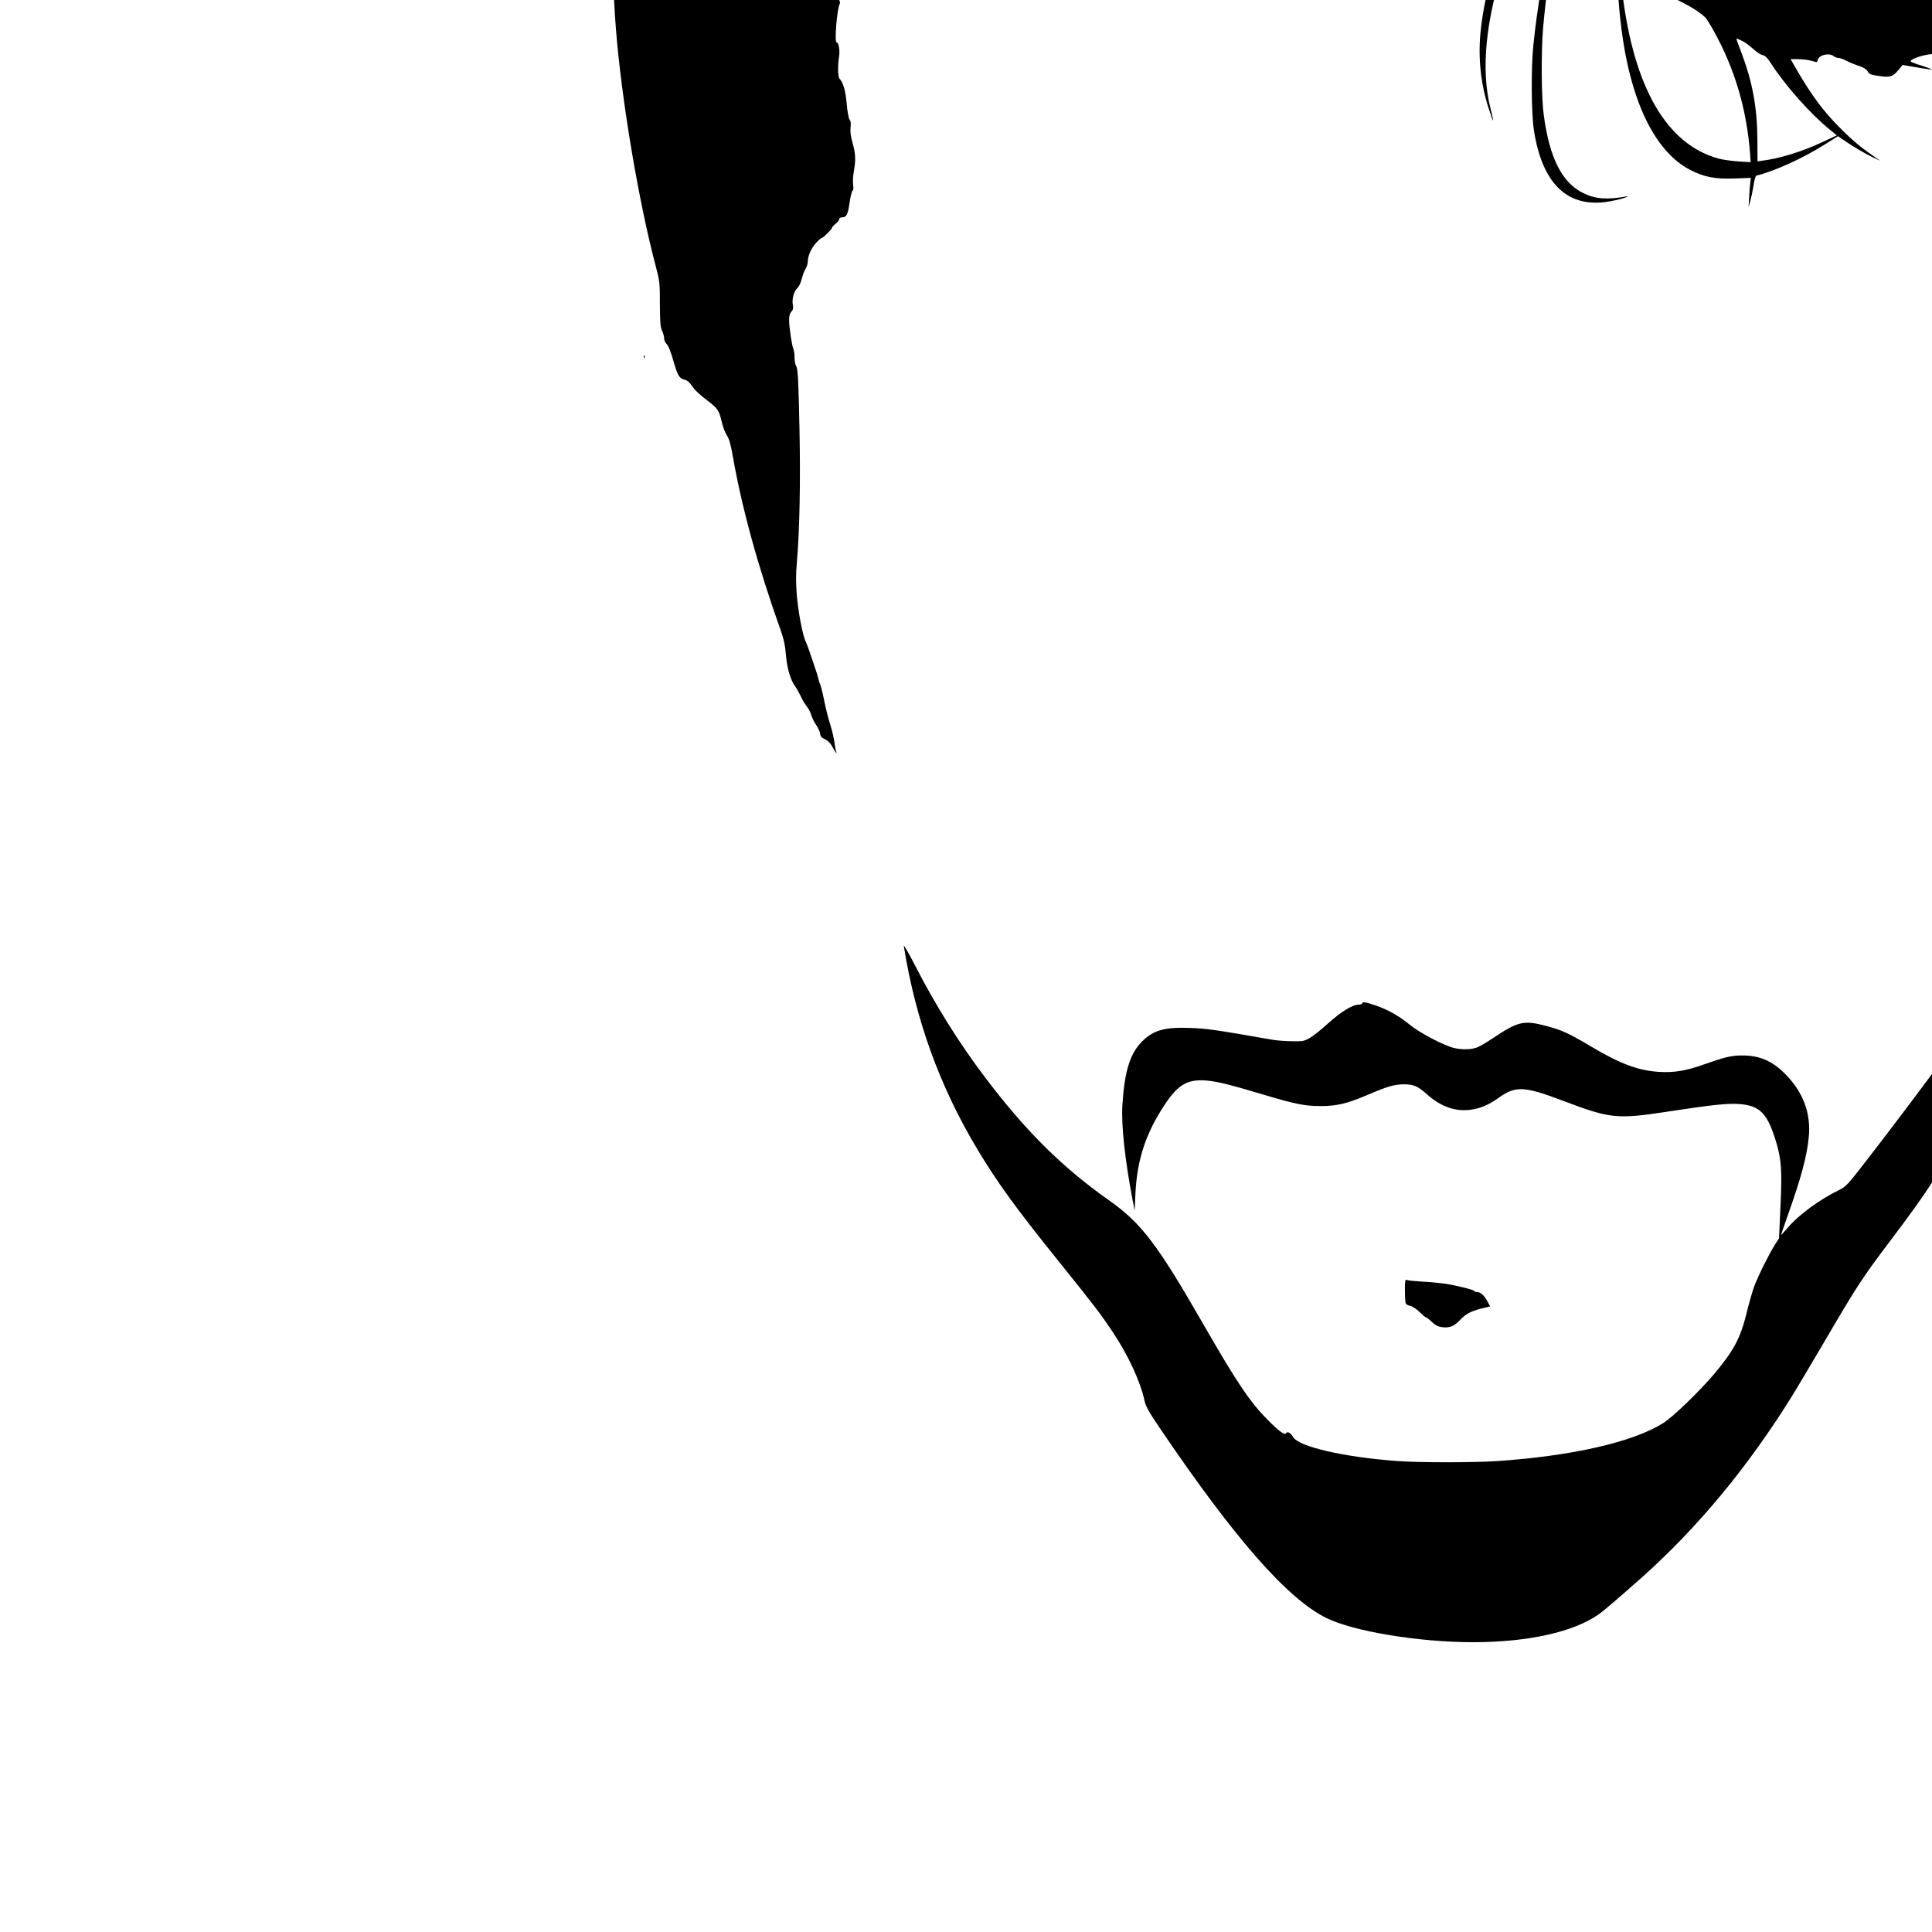
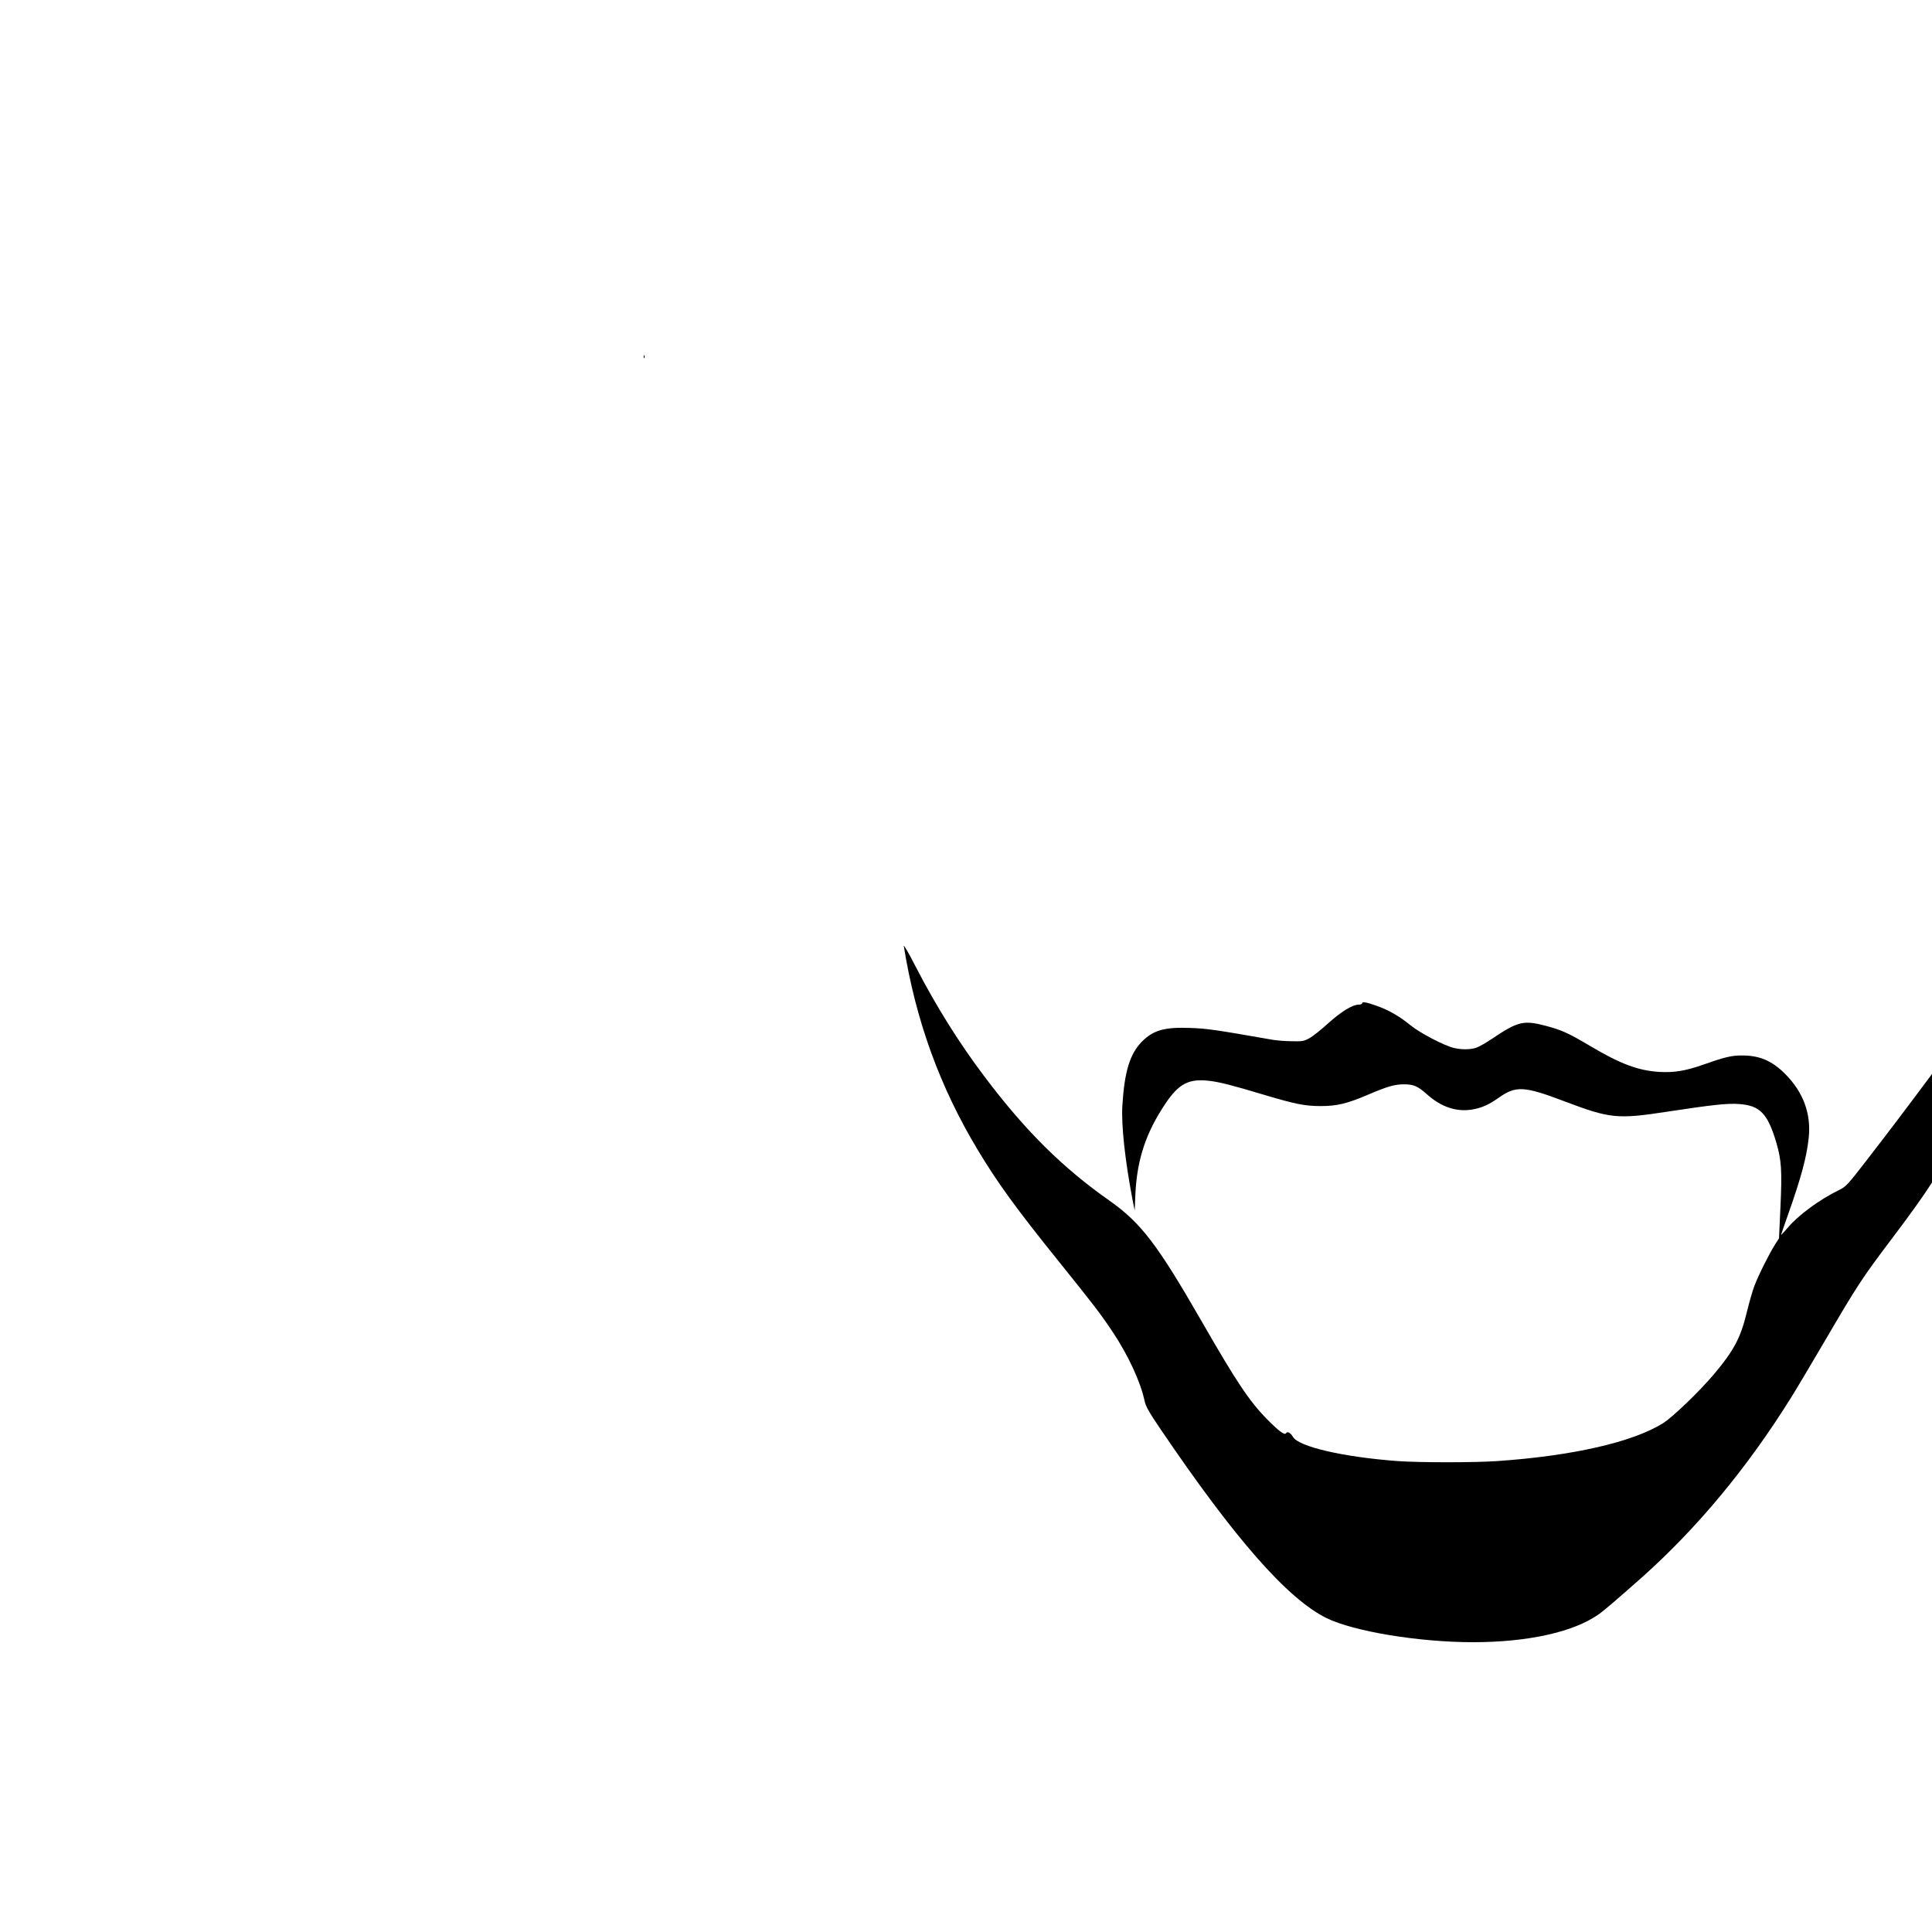
<svg xmlns="http://www.w3.org/2000/svg" version="1.0" width="16pt" height="16pt" viewBox="0 0 16 16" preserveAspectRatio="xMidYMid meet">
  <g transform="translate(0,16) scale(0.001,-0.001)" fill="#000000" stroke="none">
-     <path d="M12405 24066 c-16 -7 -63 -45 -104 -85 -41 -39 -78 -71 -83 -71 -5 0 -14 -13 -19 -30 -8 -22 -17 -30 -35 -30 -13 0 -24 5 -24 10 0 6 -9 10 -20 10 -15 0 -20 -7 -20 -25 0 -15 -9 -30 -22 -39 -28 -17 -128 -29 -128 -16 0 17 -47 11 -83 -10 -28 -17 -50 -20 -125 -19 -50 1 -95 -2 -101 -5 -13 -9 -139 14 -173 31 -14 7 -57 13 -95 14 -45 1 -74 6 -85 16 -17 16 -31 12 -153 -38 -78 -32 -101 -39 -128 -39 -16 0 -44 -9 -62 -20 -29 -18 -46 -20 -142 -17 -91 4 -115 1 -150 -15 -39 -18 -52 -19 -145 -9 -110 10 -134 8 -283 -32 -122 -33 -170 -62 -228 -138 -58 -78 -88 -109 -104 -109 -7 0 -21 -8 -31 -18 -32 -32 -132 -74 -163 -67 -31 7 -79 50 -79 71 0 22 -24 16 -48 -11 -12 -14 -32 -25 -44 -25 -13 0 -54 -21 -92 -46 -39 -25 -84 -48 -100 -51 -18 -4 -56 -29 -89 -59 -35 -32 -74 -58 -100 -66 -23 -7 -52 -25 -64 -39 -38 -44 -88 -63 -137 -50 -76 19 -147 31 -187 31 -21 0 -62 11 -89 24 l-51 24 -25 -22 c-27 -22 -29 -38 -19 -111 10 -67 -40 -151 -113 -189 -18 -9 -32 -21 -32 -26 0 -35 -143 -150 -186 -150 -15 0 -24 -6 -24 -16 0 -17 -28 -60 -67 -102 -14 -15 -34 -44 -45 -65 -42 -84 -176 -246 -202 -247 -5 0 -34 -17 -65 -37 -31 -21 -73 -40 -95 -43 -21 -3 -42 -12 -46 -20 -46 -99 -53 -107 -130 -163 -44 -32 -124 -92 -177 -134 -148 -115 -170 -126 -262 -121 l-76 3 -11 -34 c-15 -46 -77 -90 -126 -91 -42 0 -147 -46 -155 -67 -13 -34 -160 -83 -249 -83 l-63 0 -3 -52 c-3 -47 -6 -54 -33 -67 -16 -8 -24 -16 -17 -19 24 -8 13 -40 -18 -51 -16 -5 -30 -12 -30 -15 0 -3 14 -21 31 -40 19 -23 29 -44 27 -58 -2 -16 5 -28 24 -40 15 -10 30 -28 34 -42 8 -32 -31 -120 -67 -151 -16 -13 -35 -41 -42 -61 -8 -27 -19 -40 -37 -44 -21 -5 -25 -12 -25 -45 0 -31 -9 -53 -38 -92 -22 -29 -41 -53 -44 -53 -3 0 -3 15 -1 32 3 18 1 45 -4 61 -8 20 -6 33 5 50 14 22 13 25 -18 50 -19 15 -42 27 -53 27 -36 0 -90 -81 -117 -172 -9 -32 -20 -60 -25 -63 -5 -3 -12 -27 -16 -52 -4 -28 -16 -57 -30 -72 -13 -14 -37 -54 -54 -88 -34 -73 -122 -168 -164 -179 -16 -4 -43 -2 -61 5 -56 20 -82 13 -166 -44 -53 -36 -90 -55 -110 -55 -32 0 -129 45 -129 59 0 23 -33 17 -74 -15 -48 -36 -65 -40 -99 -23 -45 25 -162 17 -203 -13 -7 -5 -15 -30 -18 -56 -9 -67 -38 -185 -50 -200 -6 -8 -20 -11 -38 -7 -42 10 -86 -3 -113 -33 -39 -42 -78 -132 -86 -197 -9 -76 -40 -164 -64 -181 -10 -8 -28 -14 -40 -14 -12 0 -30 -7 -41 -15 -19 -15 -18 -16 6 -33 78 -55 246 -195 261 -219 14 -20 19 -47 19 -95 0 -37 6 -82 14 -100 8 -18 24 -74 36 -124 17 -71 20 -105 15 -157 l-7 -65 41 -27 c22 -15 43 -36 46 -47 4 -10 4 -74 1 -142 l-6 -123 25 -11 c18 -9 25 -19 25 -41 0 -16 -5 -33 -11 -37 -8 -4 -9 -22 -4 -53 4 -25 8 -62 9 -82 2 -48 21 -69 61 -69 54 0 70 -28 70 -124 0 -44 -4 -118 -8 -162 l-9 -81 35 -35 c45 -46 50 -73 38 -215 -41 -462 -41 -1033 -1 -1563 46 -590 188 -1438 333 -1984 30 -115 32 -130 32 -306 1 -154 4 -191 18 -219 9 -19 17 -47 17 -62 0 -16 9 -37 21 -48 13 -12 34 -63 55 -137 36 -126 50 -149 95 -159 19 -4 39 -21 58 -49 28 -40 62 -72 133 -126 79 -60 94 -81 113 -165 10 -45 29 -97 44 -120 20 -31 32 -71 49 -170 75 -428 210 -921 396 -1441 27 -76 38 -127 45 -210 10 -114 37 -204 77 -259 12 -16 33 -55 48 -86 14 -31 37 -68 50 -83 13 -16 29 -47 35 -70 7 -22 25 -59 41 -81 15 -23 30 -54 32 -70 2 -23 11 -34 40 -47 24 -11 45 -32 57 -55 11 -21 25 -45 32 -53 9 -12 10 -11 4 5 -4 11 -11 47 -15 80 -5 33 -18 92 -30 130 -27 89 -37 130 -59 235 -9 47 -23 98 -29 113 -7 16 -12 32 -12 36 0 16 -90 281 -105 312 -27 51 -65 251 -77 399 -7 96 -7 171 1 260 23 260 31 670 22 1105 -8 394 -13 502 -27 522 -8 12 -14 45 -14 73 0 28 -4 58 -9 68 -12 22 -36 183 -36 243 0 32 6 54 19 68 14 15 17 29 12 55 -9 48 8 113 37 140 14 13 29 44 37 77 7 29 21 67 32 84 10 16 18 43 18 60 0 46 29 111 70 155 20 22 41 40 46 40 12 0 84 72 84 84 0 4 13 19 30 33 17 13 30 31 30 39 0 8 10 14 24 14 36 0 48 23 62 122 7 50 18 94 24 98 8 5 9 22 5 51 -3 24 -1 73 6 109 17 98 15 147 -10 235 -16 57 -21 94 -17 129 4 35 1 55 -8 65 -8 10 -18 63 -24 132 -10 111 -29 175 -59 207 -15 15 -16 110 -4 186 8 49 -4 116 -21 116 -19 0 4 283 27 319 3 6 1 18 -4 28 -5 10 -19 41 -31 68 -12 28 -28 63 -36 78 -16 34 -20 207 -4 207 6 0 10 9 10 20 0 11 7 20 15 20 11 0 15 12 15 50 0 28 4 50 8 50 4 0 14 16 21 35 7 19 17 35 22 35 5 0 9 21 9 48 0 28 8 62 20 85 11 20 20 53 20 72 0 19 5 35 10 35 6 0 10 5 10 11 0 16 26 39 44 39 9 0 16 5 16 10 0 6 7 10 15 10 9 0 18 7 21 15 4 8 27 20 51 27 25 6 64 25 87 43 41 31 66 41 134 52 18 3 35 9 38 14 3 5 15 9 26 9 40 0 98 23 103 42 4 11 16 18 33 18 15 1 45 9 67 20 22 11 46 19 53 20 6 0 12 7 12 15 0 8 9 15 19 15 11 0 21 5 23 11 2 7 47 12 123 15 65 2 131 8 147 15 16 6 43 9 61 6 53 -8 177 31 177 57 0 8 14 17 33 21 45 10 127 46 127 56 0 4 17 11 38 15 20 3 47 12 59 20 12 8 33 14 45 14 13 0 32 7 42 15 12 9 43 15 80 15 34 0 83 7 111 15 27 9 73 15 102 14 38 -2 58 3 72 15 13 12 43 19 98 23 67 5 81 9 100 30 18 20 39 28 110 39 106 16 133 23 153 39 8 6 47 18 87 25 60 11 106 11 270 0 109 -8 256 -13 327 -12 112 2 134 0 171 -18 23 -11 69 -26 101 -32 33 -7 82 -26 109 -44 28 -18 70 -35 95 -39 24 -4 60 -18 80 -30 19 -13 51 -26 70 -30 19 -4 46 -13 60 -20 14 -7 47 -17 73 -24 66 -16 244 -105 282 -140 16 -16 41 -32 53 -36 38 -11 151 -66 158 -76 3 -5 16 -9 30 -9 25 0 34 -24 12 -33 -8 -3 -6 -6 5 -6 9 -1 17 -5 17 -10 0 -5 10 -13 23 -16 12 -4 52 -27 89 -51 47 -32 76 -44 102 -44 20 0 65 -9 99 -21 34 -12 78 -21 98 -21 27 1 42 -6 58 -24 11 -13 30 -24 41 -24 11 0 34 -9 52 -20 26 -16 43 -19 76 -14 32 5 47 2 60 -9 12 -11 22 -13 32 -7 24 15 55 11 78 -10 22 -20 52 -27 52 -11 0 4 27 16 60 25 59 17 61 17 90 -4 20 -14 30 -30 30 -46 0 -30 25 -58 42 -48 7 5 9 2 5 -7 -3 -8 -31 -72 -62 -143 -121 -276 -201 -578 -225 -846 -19 -206 4 -419 67 -613 19 -60 36 -107 38 -105 2 2 -7 45 -20 95 -84 324 -42 747 125 1243 53 157 153 407 171 425 8 8 259 16 259 7 0 -1 -15 -71 -34 -155 -79 -345 -137 -691 -168 -997 -19 -189 -16 -560 5 -699 68 -434 269 -636 594 -594 49 7 115 21 148 32 33 11 47 18 32 16 -164 -31 -263 -24 -363 25 -178 86 -281 290 -329 645 -20 145 -23 513 -6 720 23 274 81 689 134 950 l12 60 35 -3 c70 -8 141 -43 194 -97 72 -74 149 -162 191 -218 l35 -48 10 -197 c22 -431 69 -733 159 -1000 102 -305 259 -522 448 -619 118 -60 206 -77 370 -71 l133 5 -4 -31 c-3 -17 -7 -71 -10 -121 l-5 -90 14 50 c8 28 20 85 27 129 6 43 17 79 22 81 159 40 384 143 564 256 l113 71 83 -56 c46 -31 128 -79 182 -107 55 -27 91 -44 80 -37 -153 105 -209 151 -312 253 -158 156 -255 288 -398 538 l-27 47 64 0 c35 0 84 -6 110 -14 44 -13 46 -13 51 8 10 41 93 61 132 31 10 -8 28 -15 40 -15 12 0 41 -10 65 -23 24 -13 70 -32 102 -42 41 -14 63 -28 74 -46 14 -24 26 -29 93 -38 93 -14 115 -7 162 49 l34 42 119 -20 c66 -12 121 -19 123 -17 2 2 -35 16 -82 31 -48 14 -89 30 -92 35 -10 18 101 56 181 62 314 26 448 49 599 106 73 27 91 26 145 -4 l44 -26 56 44 c115 89 152 107 218 107 84 0 127 -29 131 -88 3 -34 9 -46 35 -64 48 -34 54 -41 71 -93 13 -38 16 -74 12 -179 -3 -72 -10 -166 -16 -210 -16 -111 -19 -160 -26 -423 -5 -198 -4 -244 11 -310 30 -137 123 -403 166 -473 5 -8 14 -26 19 -40 6 -14 14 -34 19 -45 45 -103 50 -144 62 -470 12 -346 13 -322 -10 -388 -44 -126 -49 -474 -20 -1405 6 -227 6 -425 -1 -624 -5 -160 -8 -293 -5 -296 3 -3 5 3 5 13 0 29 124 580 186 830 80 320 122 465 148 510 13 22 29 65 36 95 12 55 45 124 87 189 18 27 23 48 23 100 0 77 6 89 98 178 68 67 99 84 113 62 7 -11 9 -11 9 3 0 9 24 41 53 71 53 57 99 137 137 240 12 31 37 80 55 107 19 28 32 57 29 65 -11 27 15 55 51 55 18 0 37 5 41 11 12 19 30 -28 53 -136 12 -54 24 -101 26 -104 9 -8 37 74 68 194 16 66 33 123 36 127 4 4 49 12 101 18 84 9 98 14 124 40 l29 29 -39 7 c-21 4 -45 13 -52 21 -8 8 -18 50 -23 95 -10 88 -14 98 -34 98 -10 0 -14 21 -17 78 -4 82 20 282 34 282 4 0 21 13 36 29 28 30 28 30 19 113 -7 59 -6 83 2 86 15 5 13 48 -4 95 -11 33 -11 64 6 225 30 290 27 272 54 272 13 0 35 -5 48 -11 18 -8 30 -8 46 0 18 10 20 18 16 54 -12 91 -72 294 -88 300 -6 2 -12 22 -12 47 0 36 6 47 33 70 17 14 32 32 32 40 0 7 9 28 21 46 19 31 20 46 17 180 -3 125 -1 147 13 157 9 7 19 22 23 35 6 17 3 22 -10 22 -13 0 -15 6 -10 31 3 17 6 36 6 41 0 5 11 8 24 6 19 -2 30 6 50 35 14 21 26 40 26 42 0 3 -13 11 -30 20 -16 9 -30 22 -30 31 0 8 -13 20 -29 25 -21 7 -33 22 -45 52 -20 54 -20 67 2 67 15 0 14 3 -4 18 -17 13 -25 40 -39 122 -9 58 -21 109 -26 115 -16 16 -10 103 9 132 49 80 64 93 105 93 37 0 38 1 26 19 -63 85 -83 106 -96 103 -8 -2 -25 4 -39 13 -23 15 -24 20 -24 120 0 63 4 105 10 105 6 0 10 5 10 10 0 6 -7 10 -15 10 -20 0 -20 49 0 56 9 4 17 27 21 66 4 35 14 67 24 76 18 18 70 109 70 123 0 13 -42 49 -58 49 -17 0 -52 -37 -52 -55 0 -20 -40 -26 -41 -7 0 10 -6 70 -13 135 l-12 117 51 -1 c63 -2 92 7 100 32 7 21 31 26 38 7 11 -26 6 18 -8 85 -13 64 -13 72 6 122 13 34 31 62 50 75 17 13 29 31 29 43 0 30 10 43 40 52 14 4 41 21 62 36 34 28 41 29 125 28 105 -2 161 12 191 46 26 30 26 28 7 93 -9 30 -22 52 -30 52 -7 0 -15 5 -17 11 -2 7 -40 14 -88 18 -72 5 -85 9 -88 24 -4 21 29 57 52 57 9 0 18 11 22 25 3 13 15 27 25 30 10 4 19 10 19 14 0 24 40 49 87 56 45 6 52 4 56 -12 3 -10 5 5 6 33 0 27 8 59 16 70 8 10 15 29 15 41 0 19 7 23 48 29 44 6 49 9 59 42 8 26 8 40 1 50 -6 7 -8 33 -5 62 5 44 3 52 -23 80 -33 35 -71 39 -100 10 -27 -27 -40 -25 -40 5 0 18 -5 25 -20 25 -18 0 -20 7 -20 56 0 40 5 60 16 68 21 16 9 42 -26 56 -16 7 -35 25 -42 41 -7 16 -16 29 -19 29 -4 0 -10 17 -14 38 -3 20 -9 47 -12 60 -4 18 -1 22 18 22 22 1 23 2 7 14 -14 10 -18 28 -18 73 0 52 -3 61 -20 66 -20 5 -29 47 -10 47 12 0 13 34 1 58 -5 9 -14 29 -21 43 -7 16 -23 29 -39 32 -39 9 -69 94 -42 122 10 11 15 51 13 101 -2 41 -61 104 -96 104 -14 0 -26 5 -26 10 0 6 -10 8 -24 4 -29 -7 -66 25 -66 56 0 11 -4 20 -9 20 -19 0 -34 110 -22 168 16 82 14 244 -4 278 -8 16 -15 54 -15 85 0 69 -15 100 -81 164 -42 42 -50 54 -45 77 8 38 -1 56 -38 75 -17 9 -37 24 -44 34 -7 11 -20 19 -28 19 -12 0 -15 11 -14 48 3 66 2 70 -20 77 -25 8 -50 -10 -50 -36 0 -54 -42 -89 -106 -89 -31 0 -37 4 -51 38 -8 20 -18 53 -20 73 -5 33 -3 37 22 43 15 4 33 2 39 -3 18 -15 38 55 42 149 1 41 7 95 13 120 6 25 11 62 11 82 0 20 6 43 13 50 6 7 13 34 14 61 2 36 -1 47 -13 47 -8 0 -27 12 -42 27 -19 19 -39 28 -66 29 -24 1 -43 9 -48 18 -18 33 -64 66 -89 66 l-27 0 15 65 c13 58 13 67 -1 87 -9 12 -17 36 -18 53 -1 19 -3 11 -7 -20 l-6 -50 -74 -3 c-42 -2 -79 2 -85 8 -5 5 -20 10 -31 10 -12 0 -30 9 -39 19 -10 10 -33 22 -52 25 -19 4 -34 13 -34 20 0 7 -16 24 -35 37 -19 13 -35 32 -35 42 0 9 -4 17 -10 17 -13 0 -40 65 -40 96 0 12 -4 25 -9 29 -10 6 -41 -21 -41 -36 0 -5 -11 -9 -25 -9 -14 0 -25 5 -25 12 0 22 -45 77 -65 80 -22 3 -32 50 -21 94 7 24 36 34 36 12 0 -7 7 -3 15 9 23 33 4 75 -40 89 -19 6 -35 7 -35 3 0 -11 -61 -12 -77 -1 -6 4 -15 20 -19 36 -8 35 -24 16 -24 -30 0 -20 -11 -43 -35 -70 -19 -21 -35 -42 -35 -46 0 -21 -23 -4 -36 27 -21 51 -18 81 12 104 25 20 27 28 32 115 5 93 4 95 -17 89 -25 -7 -51 12 -51 38 0 16 -8 19 -49 19 -50 0 -61 -9 -61 -49 0 -10 -9 -28 -20 -41 -11 -13 -20 -29 -20 -37 0 -7 -7 -16 -15 -19 -8 -3 -17 -14 -20 -24 -8 -25 -108 -35 -196 -19 l-69 12 0 73 c0 67 -1 72 -20 67 -11 -3 -20 0 -20 6 0 6 -11 11 -25 11 -32 0 -49 39 -41 93 4 20 3 37 -2 37 -17 0 -52 42 -52 63 0 31 63 97 93 97 13 0 36 11 51 25 14 13 47 33 73 45 26 11 56 30 66 41 19 20 19 21 -12 53 -17 17 -31 37 -31 43 0 17 -57 33 -114 33 -29 0 -56 4 -61 8 -6 5 -29 14 -52 20 -51 15 -63 43 -63 148 0 40 -3 80 -6 89 -7 18 -84 55 -115 55 -11 0 -30 6 -42 14 -12 7 -56 22 -97 32 -41 10 -82 23 -90 29 -8 7 -35 20 -60 29 -25 10 -52 24 -60 31 -27 23 -55 26 -73 8 -9 -10 -30 -33 -46 -50 -60 -65 -106 -35 -113 72 -3 44 -9 71 -19 79 -8 6 -25 28 -38 49 -18 29 -22 46 -17 73 l7 35 -37 -16 c-45 -19 -74 -50 -74 -81 0 -12 -6 -29 -13 -36 -8 -8 -13 -43 -13 -96 -1 -98 -18 -131 -79 -147 -30 -7 -44 -5 -74 10 -42 23 -49 49 -27 97 38 84 43 103 33 132 -9 27 -11 28 -61 22 -95 -11 -120 -19 -151 -49 -16 -17 -24 -28 -17 -23 7 4 12 2 12 -7 0 -33 -147 -62 -213 -42 -83 24 -85 124 -6 220 56 67 50 81 -43 100 -17 3 -37 20 -52 42 -27 39 -88 68 -209 99 -52 14 -62 14 -107 -1 -62 -21 -56 -39 10 -30 35 5 56 2 78 -9 17 -9 45 -16 62 -16 39 0 47 -19 30 -71 -10 -31 -18 -39 -37 -39 -12 0 -23 5 -23 10 0 16 -62 50 -90 50 -14 0 -38 7 -55 16 -44 23 -231 38 -308 25 -34 -5 -81 -8 -104 -4 -31 4 -53 0 -87 -17 -25 -12 -49 -26 -52 -32 -27 -43 -305 -88 -404 -67 -70 16 -304 -24 -338 -58 -7 -7 -18 -13 -24 -13 -6 0 -8 -13 -4 -33 9 -46 -11 -59 -121 -81 -127 -26 -203 -11 -203 40 0 19 8 28 35 40 19 7 44 14 55 14 12 0 32 11 46 25 24 24 24 26 9 62 -9 21 -23 44 -32 51 -28 20 -149 14 -268 -14 -60 -14 -130 -29 -154 -34 -28 -4 -50 -16 -61 -30 -17 -22 -21 -23 -132 -18 -78 4 -126 11 -148 22 -18 9 -39 16 -47 16 -7 0 -13 5 -13 10 0 6 -5 10 -11 10 -7 0 -22 10 -34 23 -36 37 -64 57 -80 57 -8 0 -15 5 -15 10 0 6 -9 10 -19 10 -11 0 -28 14 -40 34 -32 51 -42 56 -76 42z m3679 -418 c12 -45 3 -128 -13 -128 -4 0 -7 34 -7 75 1 75 8 95 20 53z m-2598 -7370 c68 -72 309 -231 469 -310 64 -32 135 -80 168 -113 11 -12 42 -61 69 -110 176 -317 274 -652 302 -1024 l4 -64 -101 6 c-56 4 -129 14 -162 23 -431 116 -705 587 -800 1379 -8 66 -17 165 -20 220 l-6 100 24 -38 c14 -21 37 -52 53 -69z m946 -619 c22 -11 62 -41 88 -65 26 -24 60 -47 76 -50 22 -4 39 -21 69 -67 118 -183 323 -415 483 -546 l64 -52 -114 -53 c-173 -82 -362 -140 -513 -158 l-30 -4 -1 181 c-2 266 -40 474 -133 721 -23 59 -41 109 -41 111 0 6 12 2 52 -18z" />
-     <path d="M15467 23773 c-4 -3 -7 -11 -7 -17 0 -6 5 -5 12 2 6 6 9 14 7 17 -3 3 -9 2 -12 -2z" />
    <path d="M15441 23709 c-1 -25 35 -66 65 -73 41 -11 39 0 -4 24 -22 13 -45 32 -50 44 -8 16 -11 17 -11 5z" />
-     <path d="M17760 22503 c0 -10 4 -24 9 -32 7 -11 11 -9 21 9 10 18 9 24 -1 31 -21 13 -29 11 -29 -8z" />
    <path d="M4972 17530 c0 -14 2 -19 5 -12 2 6 2 18 0 25 -3 6 -5 1 -5 -13z" />
    <path d="M19138 17449 c-10 -5 -18 -14 -18 -19 0 -25 -36 -50 -75 -51 l-40 -1 38 -10 c34 -9 39 -8 58 16 11 14 29 26 40 26 14 0 19 7 19 25 0 28 1 28 -22 14z" />
    <path d="M5331 13044 c0 -11 3 -14 6 -6 3 7 2 16 -1 19 -3 4 -6 -2 -5 -13z" />
    <path d="M17372 11700 c0 -14 2 -19 5 -12 2 6 2 18 0 25 -3 6 -5 1 -5 -13z" />
    <path d="M17491 10554 c0 -11 3 -14 6 -6 3 7 2 16 -1 19 -3 4 -6 -2 -5 -13z" />
    <path d="M17001 9027 c-94 -284 -207 -603 -309 -877 -70 -184 -70 -185 -198 -365 -294 -414 -698 -959 -1040 -1400 -151 -196 -167 -212 -221 -239 -165 -80 -340 -209 -430 -316 -29 -34 -53 -60 -53 -57 0 2 25 76 56 163 109 307 157 484 173 642 21 199 -45 377 -194 527 -110 111 -216 156 -365 154 -81 0 -143 -15 -320 -78 -143 -50 -237 -65 -360 -58 -174 11 -324 67 -575 217 -175 104 -233 130 -365 165 -183 48 -230 36 -443 -107 -49 -33 -106 -66 -129 -74 -48 -17 -122 -18 -186 -3 -81 19 -281 123 -362 189 -93 76 -181 126 -284 162 -84 30 -116 34 -116 18 0 -5 -13 -10 -28 -10 -51 0 -144 -57 -252 -154 -58 -53 -127 -108 -155 -123 -46 -26 -58 -28 -145 -26 -52 0 -122 6 -155 11 -491 86 -548 94 -690 99 -212 8 -305 -19 -399 -114 -99 -101 -144 -249 -161 -528 -10 -164 22 -452 83 -775 l19 -95 6 140 c14 284 87 504 247 743 112 168 195 211 365 191 90 -11 187 -36 451 -115 258 -77 339 -94 470 -94 137 0 219 20 393 94 161 69 220 86 298 86 81 0 115 -15 192 -84 115 -102 236 -144 364 -126 81 12 143 39 226 97 144 103 211 100 548 -28 378 -143 437 -149 853 -85 369 56 495 70 591 63 174 -12 237 -77 309 -317 43 -146 49 -233 35 -535 l-12 -260 -35 -55 c-47 -74 -139 -258 -171 -345 -14 -38 -42 -135 -61 -214 -52 -213 -106 -314 -271 -511 -121 -143 -343 -357 -422 -406 -250 -157 -750 -271 -1373 -314 -188 -13 -646 -13 -825 0 -449 33 -820 119 -867 200 -20 35 -47 49 -58 30 -11 -18 -62 20 -156 116 -148 150 -253 308 -544 814 -367 638 -501 813 -765 999 -388 273 -695 578 -1031 1024 -211 279 -404 588 -571 912 -56 110 -101 187 -98 170 98 -613 297 -1163 611 -1686 166 -276 318 -486 679 -934 287 -357 340 -426 440 -576 129 -193 232 -417 264 -571 10 -46 34 -89 133 -235 616 -909 1050 -1403 1373 -1563 227 -111 765 -200 1214 -200 456 0 836 85 1042 232 47 33 166 136 359 307 459 410 872 908 1233 1487 42 67 169 281 283 475 263 450 308 519 551 840 313 415 410 567 573 902 219 450 440 1088 670 1931 90 331 182 697 178 702 -2 2 -41 -110 -87 -249z" />
-     <path d="M11635 5311 c0 -53 3 -101 8 -108 4 -6 21 -15 38 -18 17 -4 51 -27 76 -51 24 -24 48 -44 53 -44 5 0 27 -17 47 -37 26 -25 51 -39 78 -43 69 -10 105 4 160 62 50 53 97 75 218 102 l28 7 -23 42 c-28 51 -56 76 -85 77 -13 0 -23 4 -23 8 0 10 -154 48 -250 62 -36 5 -117 13 -180 16 -63 4 -122 10 -130 14 -13 7 -15 -6 -15 -89z" />
  </g>
</svg>